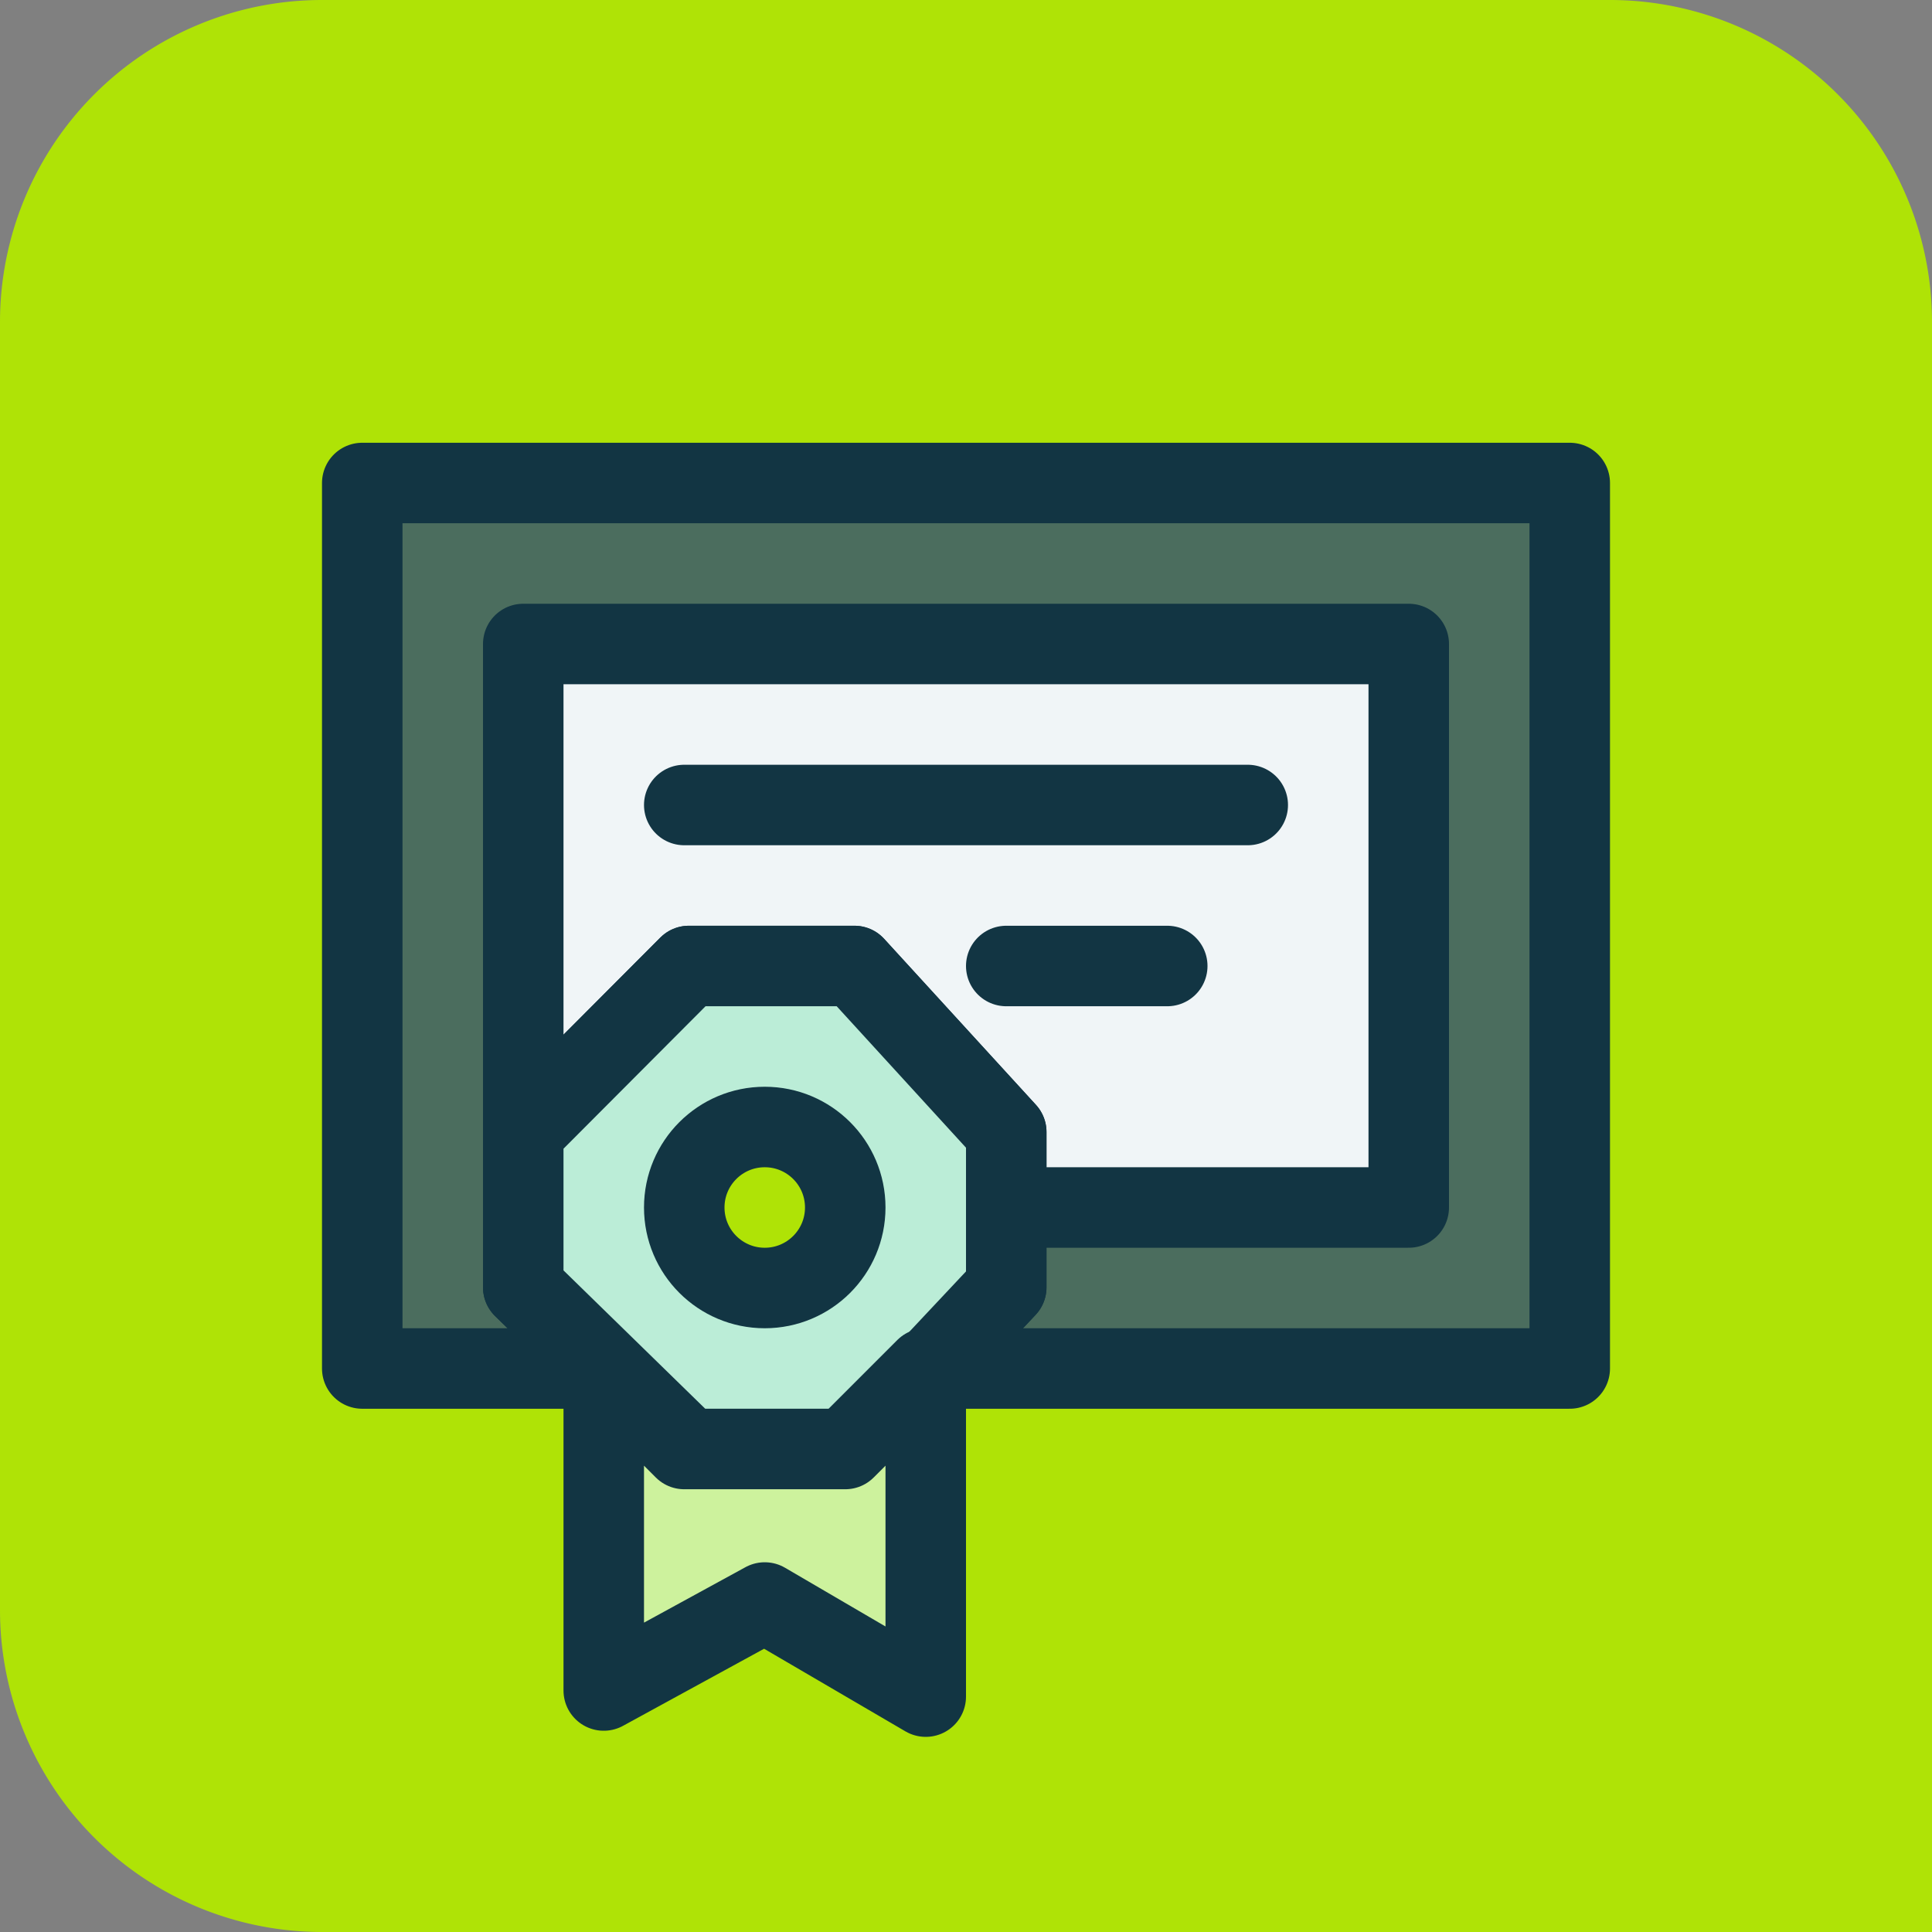
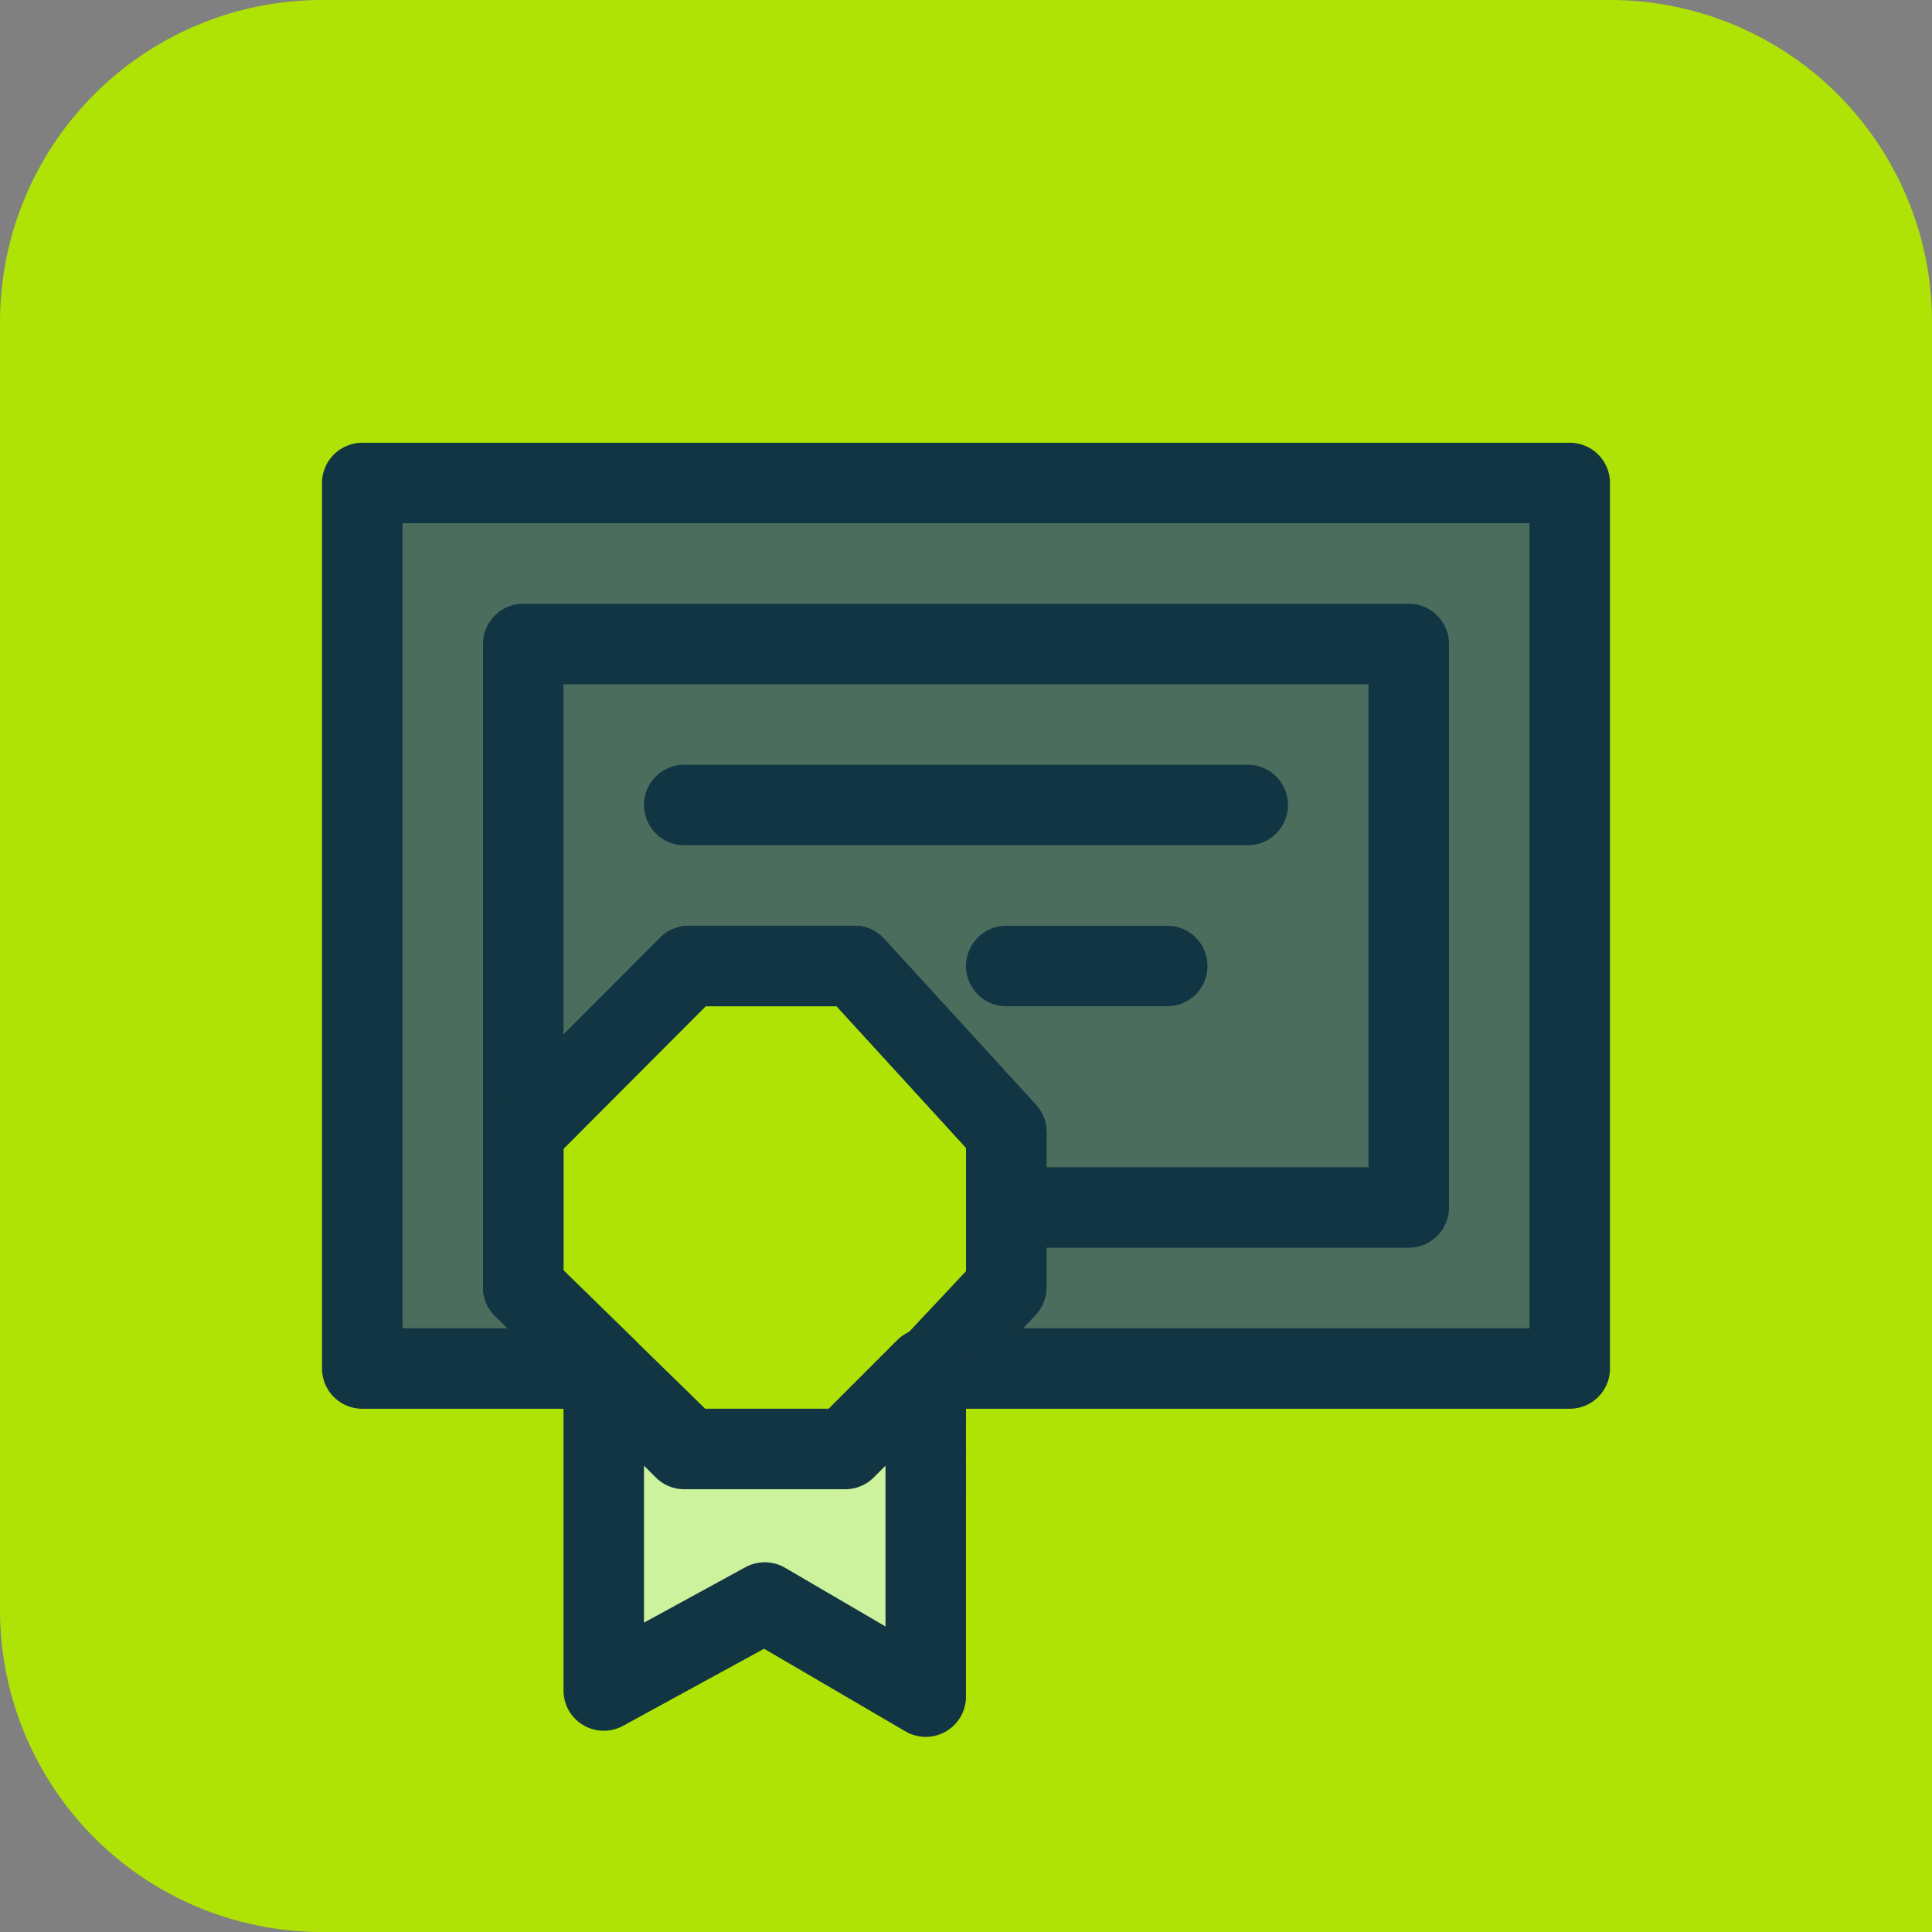
<svg xmlns="http://www.w3.org/2000/svg" id="Group_16032" data-name="Group 16032" width="24" height="24" viewBox="0 0 24 24">
  <rect x="0" y="0" width="24" height="24" fill="#808080" stroke="none" />
  <defs>
    <clipPath id="clip-path">
      <rect id="Rectangle_3268" data-name="Rectangle 3268" width="24" height="24" fill="none" />
    </clipPath>
  </defs>
  <g id="Group_16031" data-name="Group 16031" clip-path="url(#clip-path)">
    <path id="Path_23836" data-name="Path 23836" d="M4,24H24V4a4,4,0,0,0-4-4H4A4,4,0,0,0,0,4V20a4,4,0,0,0,4,4" fill="#afe306" />
    <path id="Path_23837" data-name="Path 23837" d="M4.5,6V17H7.533L6.5,15.991V14.063L8.557,12h2.057L12.5,14.063v1.928L11.553,17H19.5V6Z" fill="#4b6d5e" />
    <path id="Path_23838" data-name="Path 23838" d="M4.5,6V17H7.533L6.5,15.991V14.063L8.557,12h2.057L12.5,14.063v1.928L11.553,17H19.5V6Z" fill="none" stroke="#123543" stroke-linejoin="round" stroke-width="1" />
-     <path id="Path_23839" data-name="Path 23839" d="M6.5,8v6.062L8.557,12h2.057L12.5,14.062V15h5V8Z" fill="#f0f5f7" />
    <path id="Path_23840" data-name="Path 23840" d="M6.5,8v6.062L8.557,12h2.057L12.5,14.062V15h5V8Z" fill="none" stroke="#123543" stroke-linecap="round" stroke-linejoin="round" stroke-width="1" />
    <line id="Line_3237" data-name="Line 3237" x2="7" transform="translate(8.5 10)" fill="none" stroke="#123543" stroke-linecap="round" stroke-linejoin="round" stroke-width="1" />
    <line id="Line_3238" data-name="Line 3238" x2="2" transform="translate(12.5 12)" fill="none" stroke="#123543" stroke-linecap="round" stroke-linejoin="round" stroke-width="1" />
-     <path id="Path_23841" data-name="Path 23841" d="M6.5,14.063,8.557,12h2.057L12.5,14.063v1.929L10.614,18H8.557L6.5,15.992Z" fill="#bbedd7" />
    <path id="Path_23842" data-name="Path 23842" d="M6.5,14.063,8.557,12h2.057L12.5,14.063v1.929L10.614,18H8.557L6.5,15.992Z" fill="none" stroke="#123543" stroke-linecap="round" stroke-linejoin="round" stroke-width="1" />
-     <path id="Path_23843" data-name="Path 23843" d="M10.5,15a1,1,0,1,1-1-1,1,1,0,0,1,1,1" fill="#afe306" />
-     <circle id="Ellipse_192" data-name="Ellipse 192" cx="1" cy="1" r="1" transform="translate(8.5 14)" fill="none" stroke="#123543" stroke-linecap="round" stroke-linejoin="round" stroke-width="1" />
    <path id="Path_23844" data-name="Path 23844" d="M7.5,21l2-1.093,2,1.169V17l-1,1h-2l-1-1Z" fill="#cdf29d" />
    <path id="Path_23845" data-name="Path 23845" d="M7.5,21l2-1.093,2,1.169V17l-1,1h-2l-1-1Z" fill="none" stroke="#123543" stroke-linejoin="round" stroke-width="1" />
  </g>
</svg>